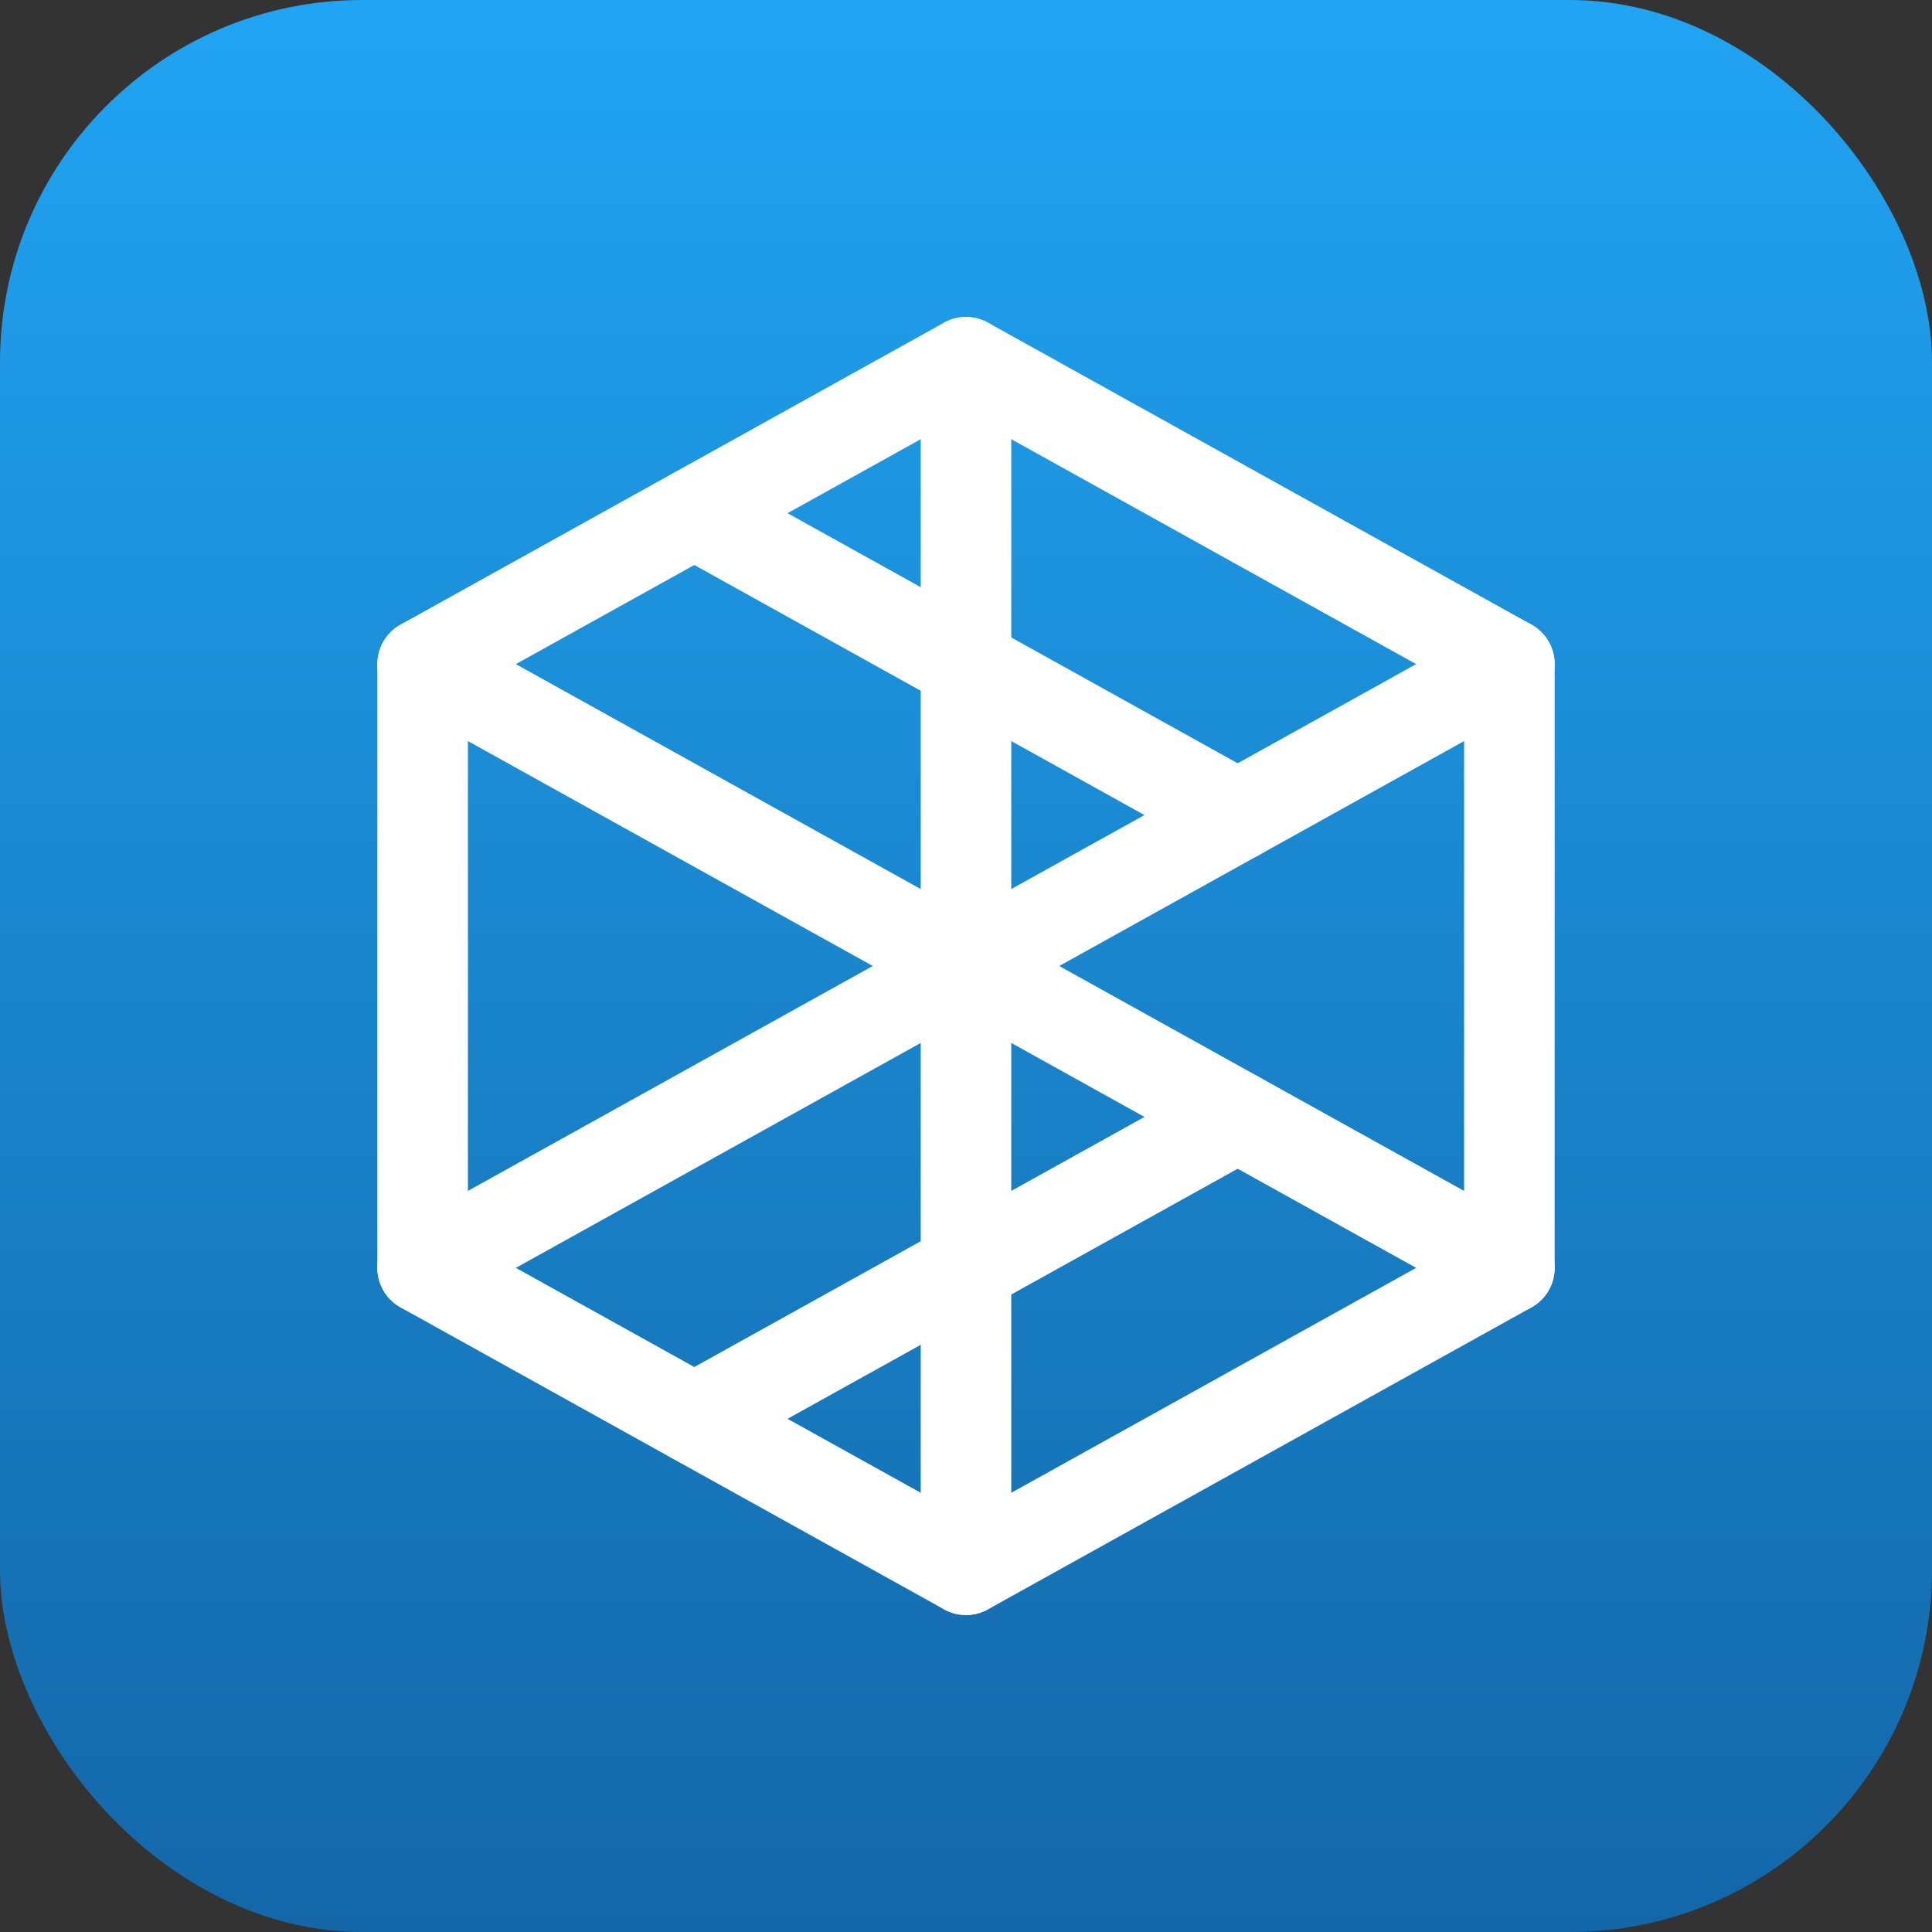
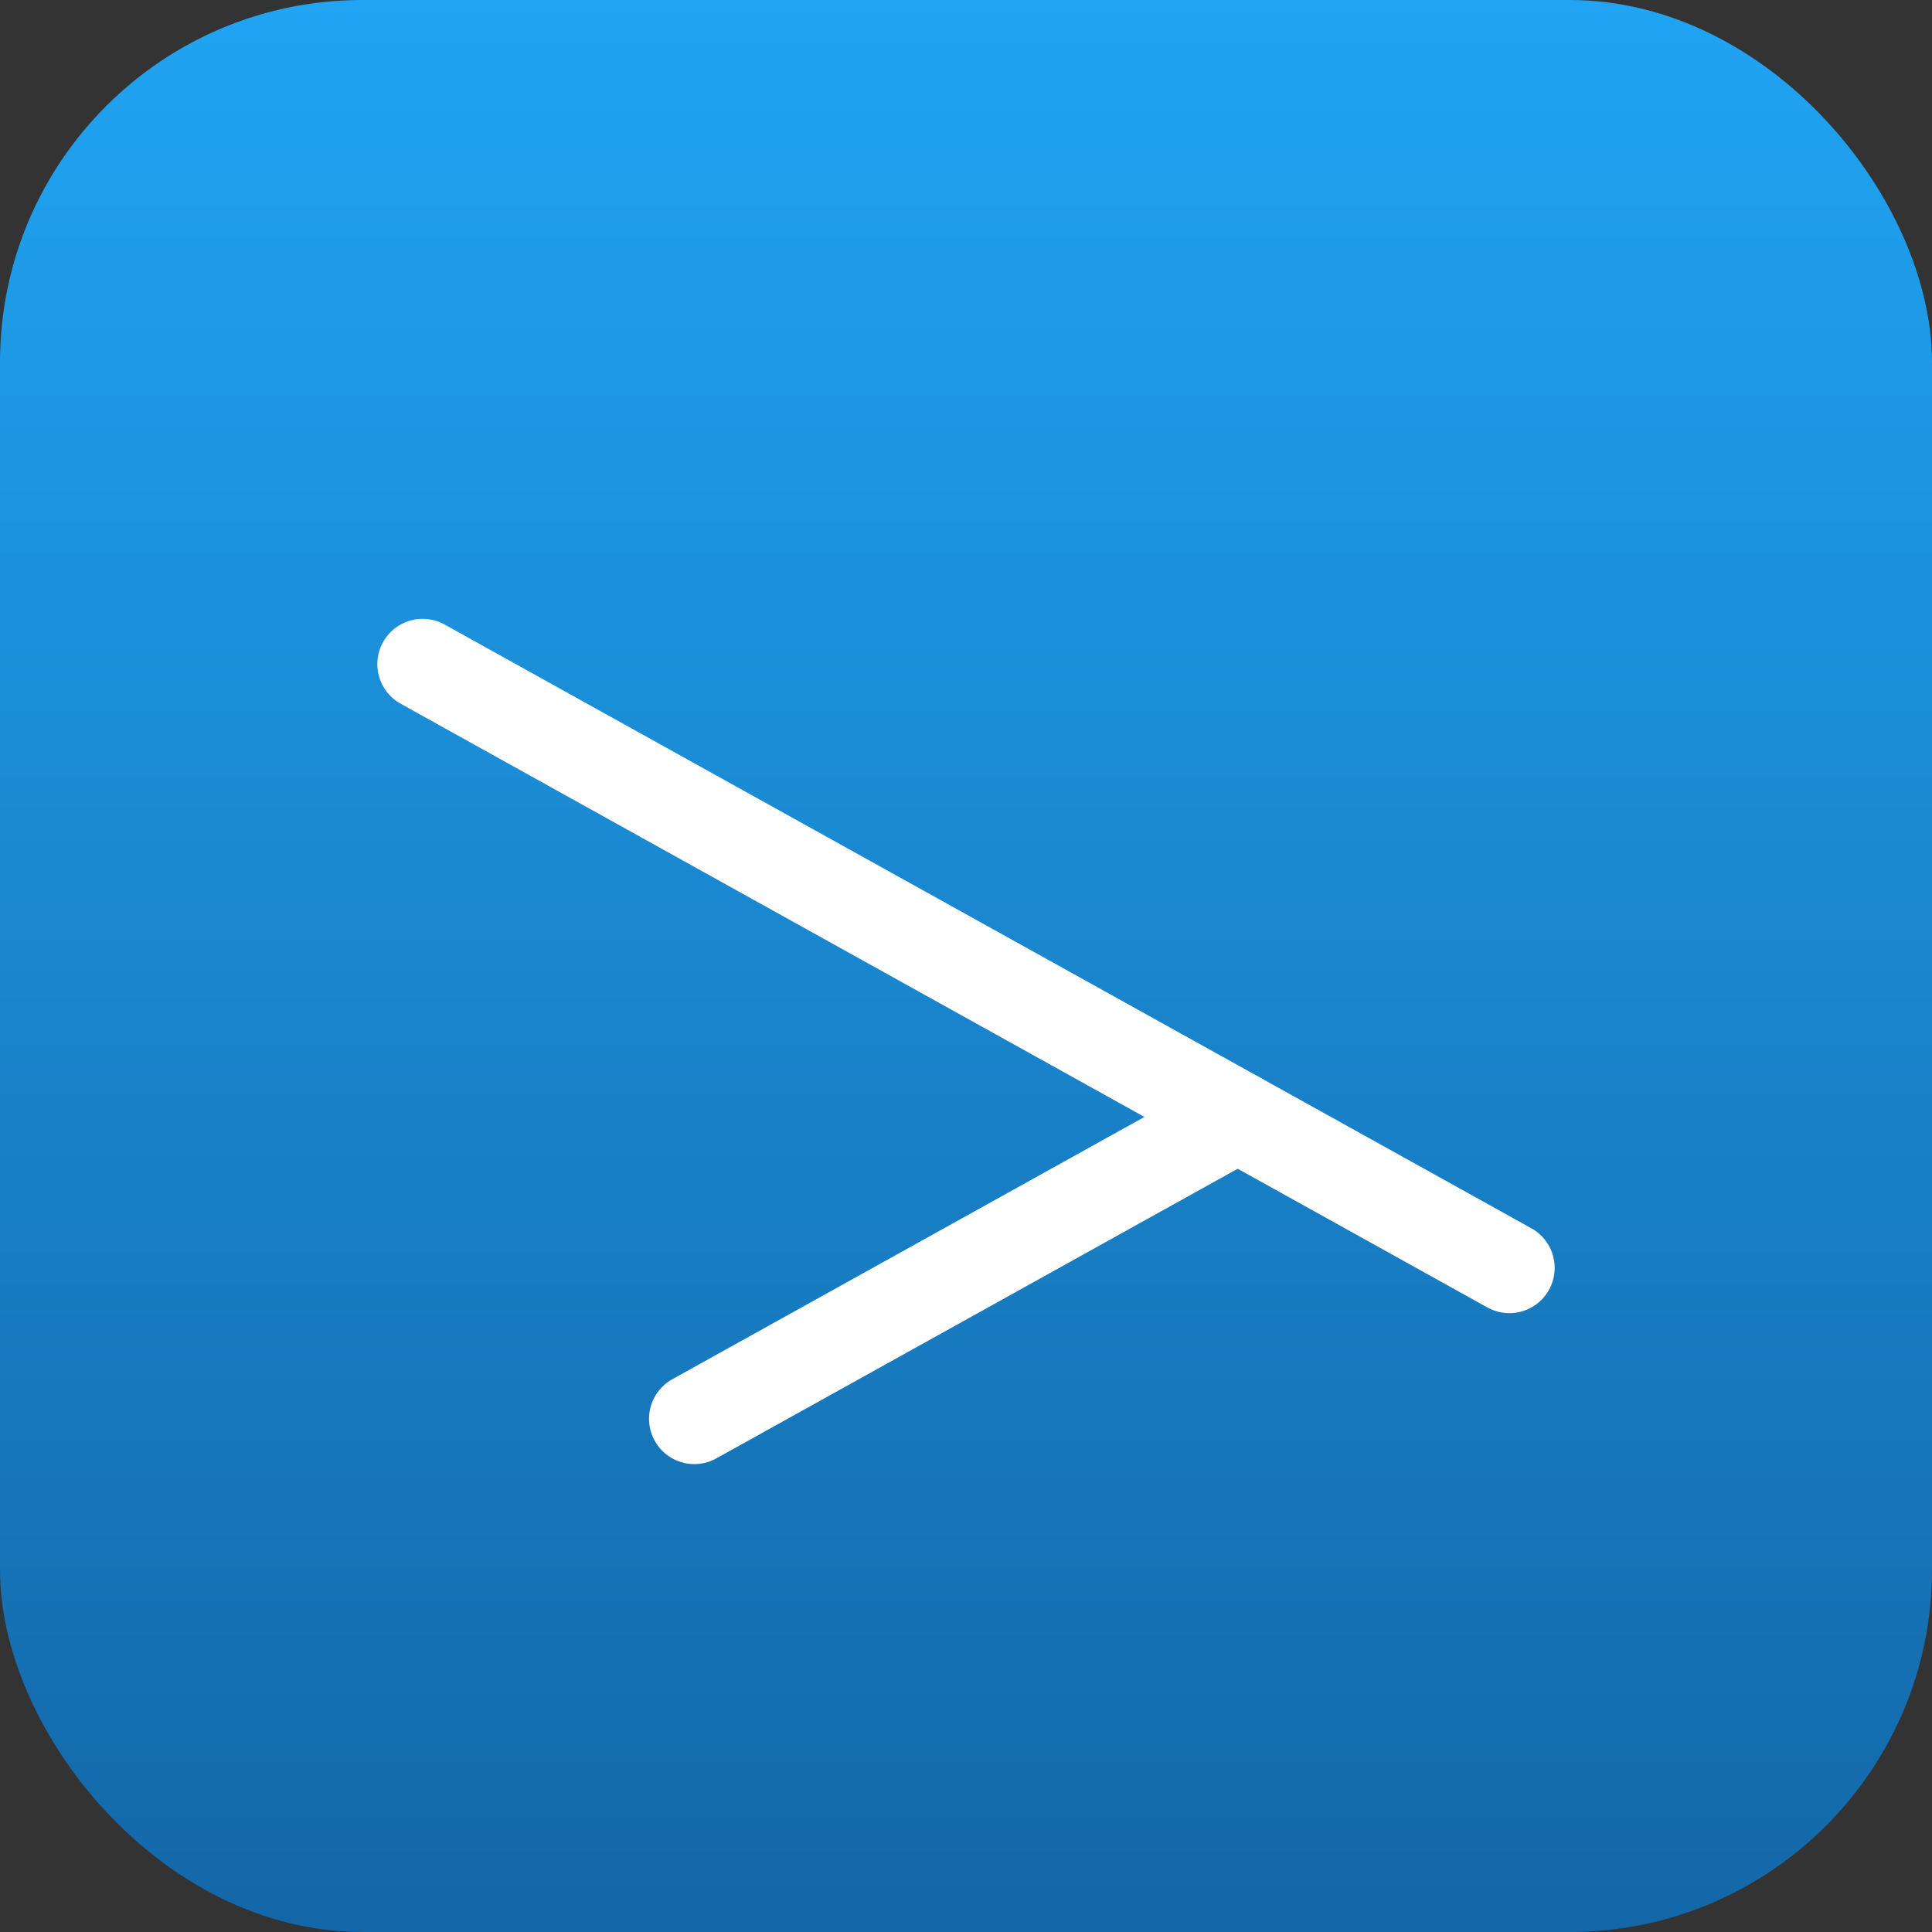
<svg xmlns="http://www.w3.org/2000/svg" width="64" height="64" viewBox="0 0 64 64" fill="none">
  <rect x="0" y="0" width="64" height="64" fill="#333333" stroke="none" />
  <rect width="64" height="64" rx="12" fill="url(#paint0_linear_1_2)" />
-   <path d="M32 12L14 22V42L32 52L50 42V22L32 12Z" stroke="white" stroke-width="3" stroke-linecap="round" stroke-linejoin="round" />
-   <path d="M32 12V52" stroke="white" stroke-width="3" stroke-linecap="round" stroke-linejoin="round" />
-   <path d="M50 22L14 42" stroke="white" stroke-width="3" stroke-linecap="round" stroke-linejoin="round" />
  <path d="M14 22L50 42" stroke="white" stroke-width="3" stroke-linecap="round" stroke-linejoin="round" />
-   <path d="M23 17L41 27" stroke="white" stroke-width="3" stroke-linecap="round" stroke-linejoin="round" />
  <path d="M23 47L41 37" stroke="white" stroke-width="3" stroke-linecap="round" stroke-linejoin="round" />
  <defs>
    <linearGradient id="paint0_linear_1_2" x1="32" y1="0" x2="32" y2="64" gradientUnits="userSpaceOnUse">
      <stop stop-color="#20A4F3" />
      <stop offset="1" stop-color="#1367A8" />
    </linearGradient>
  </defs>
</svg>